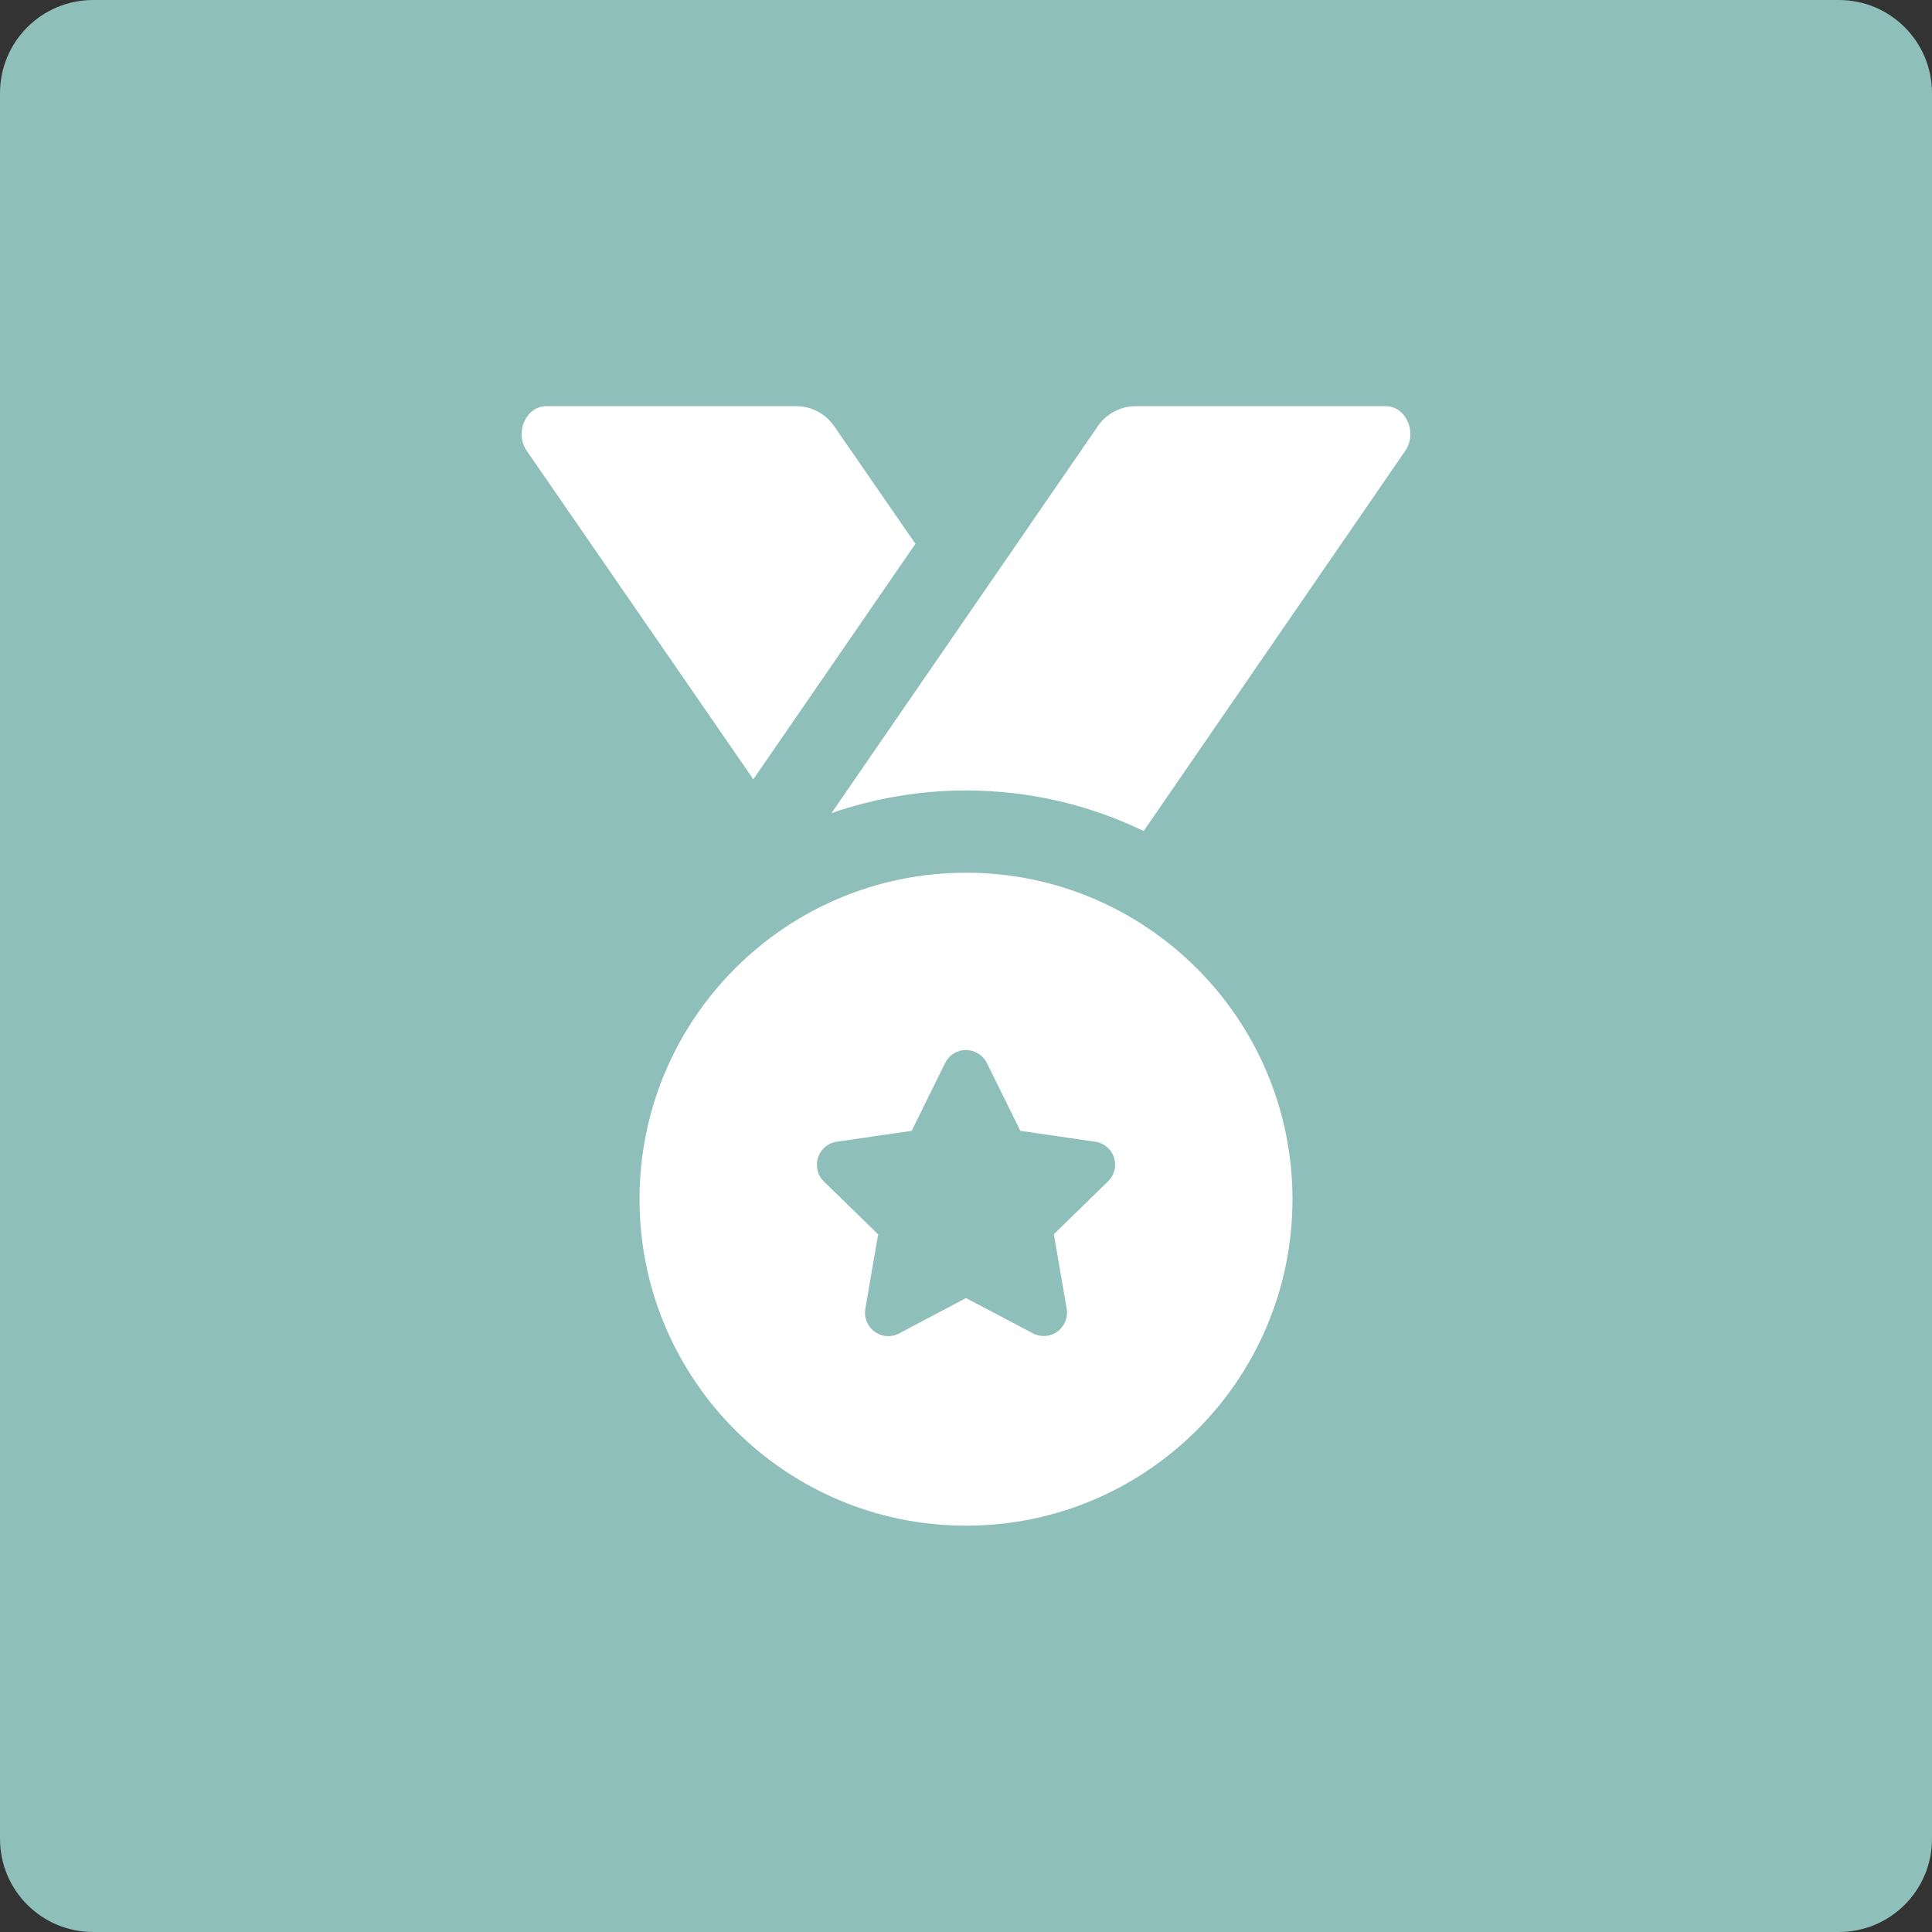
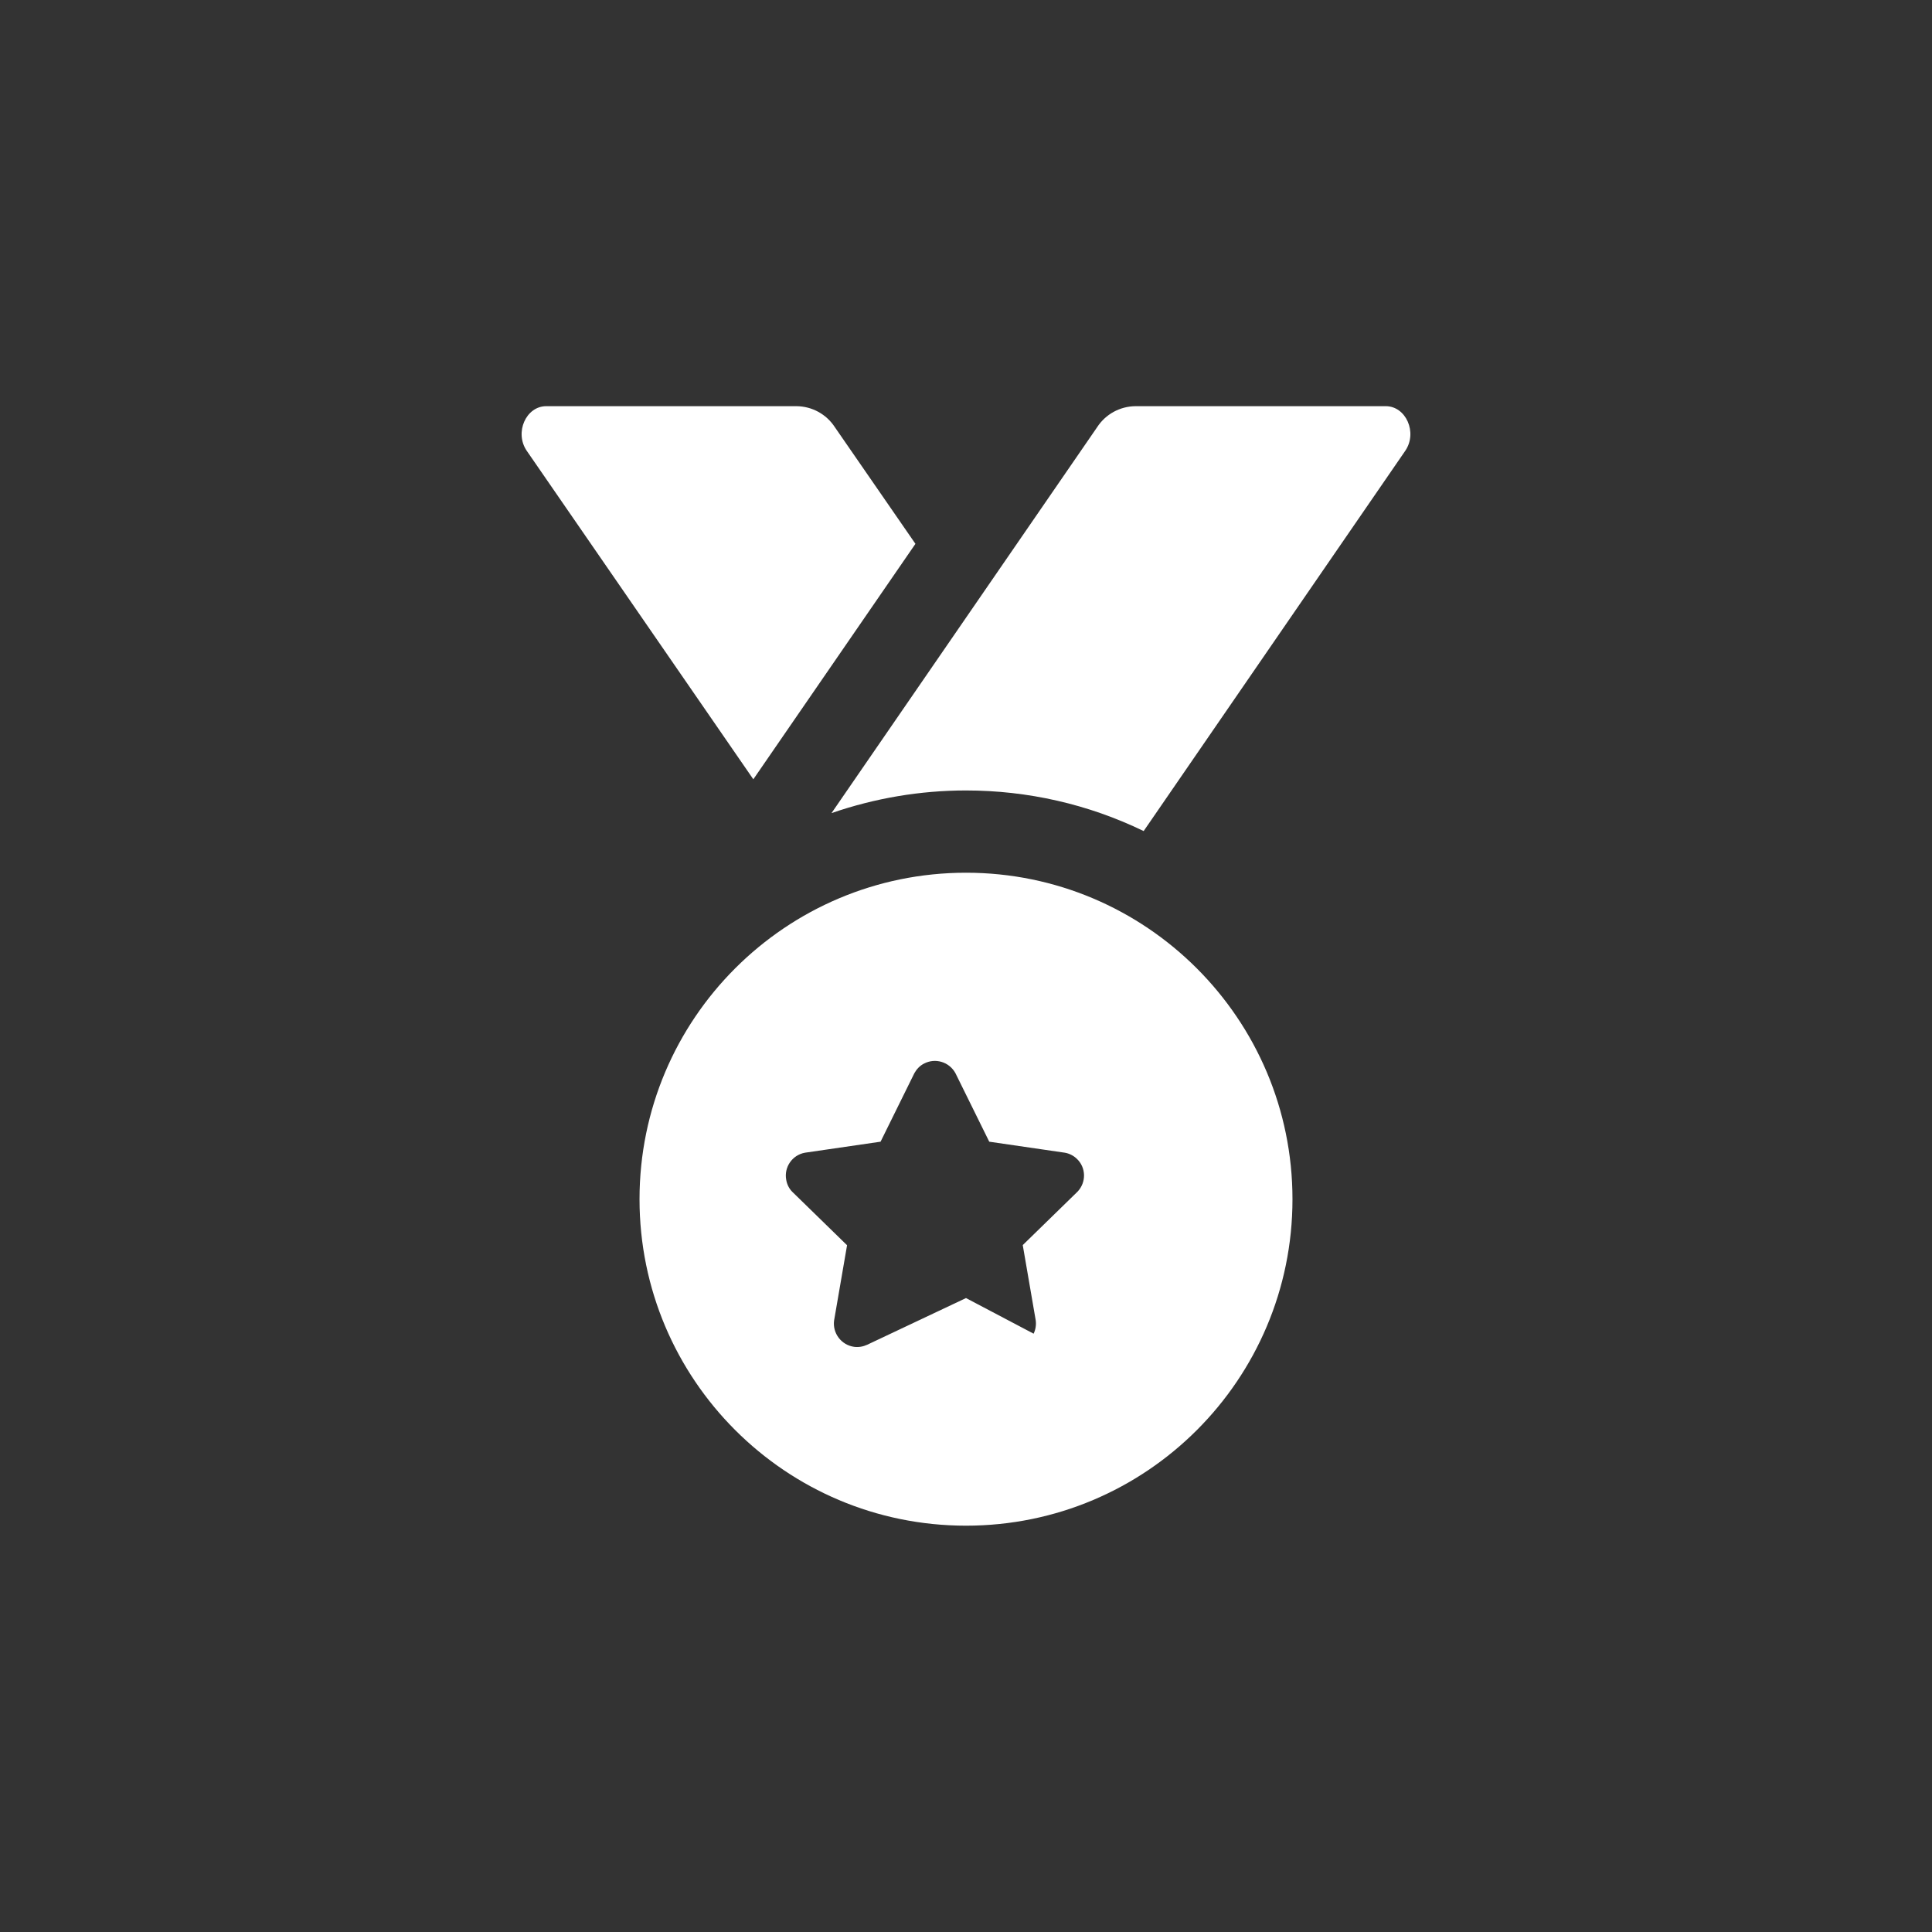
<svg xmlns="http://www.w3.org/2000/svg" version="1.1" x="0px" y="0px" viewBox="0 0 128 128" style="enable-background:new 0 0 128 128;" xml:space="preserve">
  <rect x="0" y="0" width="128" height="128" fill="#333333" stroke="none" />
  <style type="text/css">
	.st0{fill:#FED169;}
	.st1{fill:#417591;}
	.st2{fill:#414E50;}
	.st3{fill:#8FBFBA;}
	.st4{fill:#FFFFFF;}
	.st5{fill:none;}
</style>
  <g id="Base">
-     <path class="st3" d="M6.17,0C2.76,0,0,2.76,0,6.17v115.66c0,3.41,2.76,6.17,6.17,6.17h115.66c3.41,0,6.17-2.76,6.17-6.17V6.17   c0-3.41-2.76-6.17-6.17-6.17H6.17z" />
-   </g>
+     </g>
  <g id="Layer_1">
-     <path class="st4" d="M64,52.37c4.08,0,8.1,0.91,11.77,2.69L93.1,29.87c0.83-1.21,0.05-2.96-1.29-2.96H75.23   c-1.03,0.01-1.98,0.53-2.54,1.39l-17.6,25.57C57.96,52.88,60.97,52.37,64,52.37 M64,86l4.48,2.36c0.77,0.37,1.69,0.05,2.06-0.72   c0.13-0.27,0.18-0.58,0.14-0.88l-0.86-4.99l3.63-3.54c0.59-0.62,0.57-1.6-0.05-2.18c-0.22-0.21-0.5-0.35-0.79-0.4l-5.01-0.73   l-2.24-4.54c-0.41-0.75-1.34-1.03-2.09-0.63c-0.27,0.14-0.48,0.36-0.63,0.63l-2.24,4.54l-5.01,0.73c-0.84,0.15-1.4,0.96-1.24,1.8   c0.05,0.3,0.19,0.58,0.4,0.79l3.63,3.54l-0.86,4.99c-0.11,0.84,0.48,1.62,1.32,1.74c0.3,0.04,0.6-0.01,0.88-0.14L64,86z M64,101.08   c-11.95,0-21.63-9.69-21.63-21.63c0-11.95,9.69-21.63,21.63-21.63s21.63,9.69,21.63,21.63C85.63,91.4,75.95,101.08,64,101.08    M34.9,29.87c-0.83-1.21-0.05-2.96,1.29-2.96h16.58c1.03,0.01,1.98,0.53,2.54,1.39l5.34,7.73l-10.74,15.6L34.9,29.87z" />
+     <path class="st4" d="M64,52.37c4.08,0,8.1,0.91,11.77,2.69L93.1,29.87c0.83-1.21,0.05-2.96-1.29-2.96H75.23   c-1.03,0.01-1.98,0.53-2.54,1.39l-17.6,25.57C57.96,52.88,60.97,52.37,64,52.37 M64,86l4.48,2.36c0.13-0.27,0.18-0.58,0.14-0.88l-0.86-4.99l3.63-3.54c0.59-0.62,0.57-1.6-0.05-2.18c-0.22-0.21-0.5-0.35-0.79-0.4l-5.01-0.73   l-2.24-4.54c-0.41-0.75-1.34-1.03-2.09-0.63c-0.27,0.14-0.48,0.36-0.63,0.63l-2.24,4.54l-5.01,0.73c-0.84,0.15-1.4,0.96-1.24,1.8   c0.05,0.3,0.19,0.58,0.4,0.79l3.63,3.54l-0.86,4.99c-0.11,0.84,0.48,1.62,1.32,1.74c0.3,0.04,0.6-0.01,0.88-0.14L64,86z M64,101.08   c-11.95,0-21.63-9.69-21.63-21.63c0-11.95,9.69-21.63,21.63-21.63s21.63,9.69,21.63,21.63C85.63,91.4,75.95,101.08,64,101.08    M34.9,29.87c-0.83-1.21-0.05-2.96,1.29-2.96h16.58c1.03,0.01,1.98,0.53,2.54,1.39l5.34,7.73l-10.74,15.6L34.9,29.87z" />
  </g>
</svg>